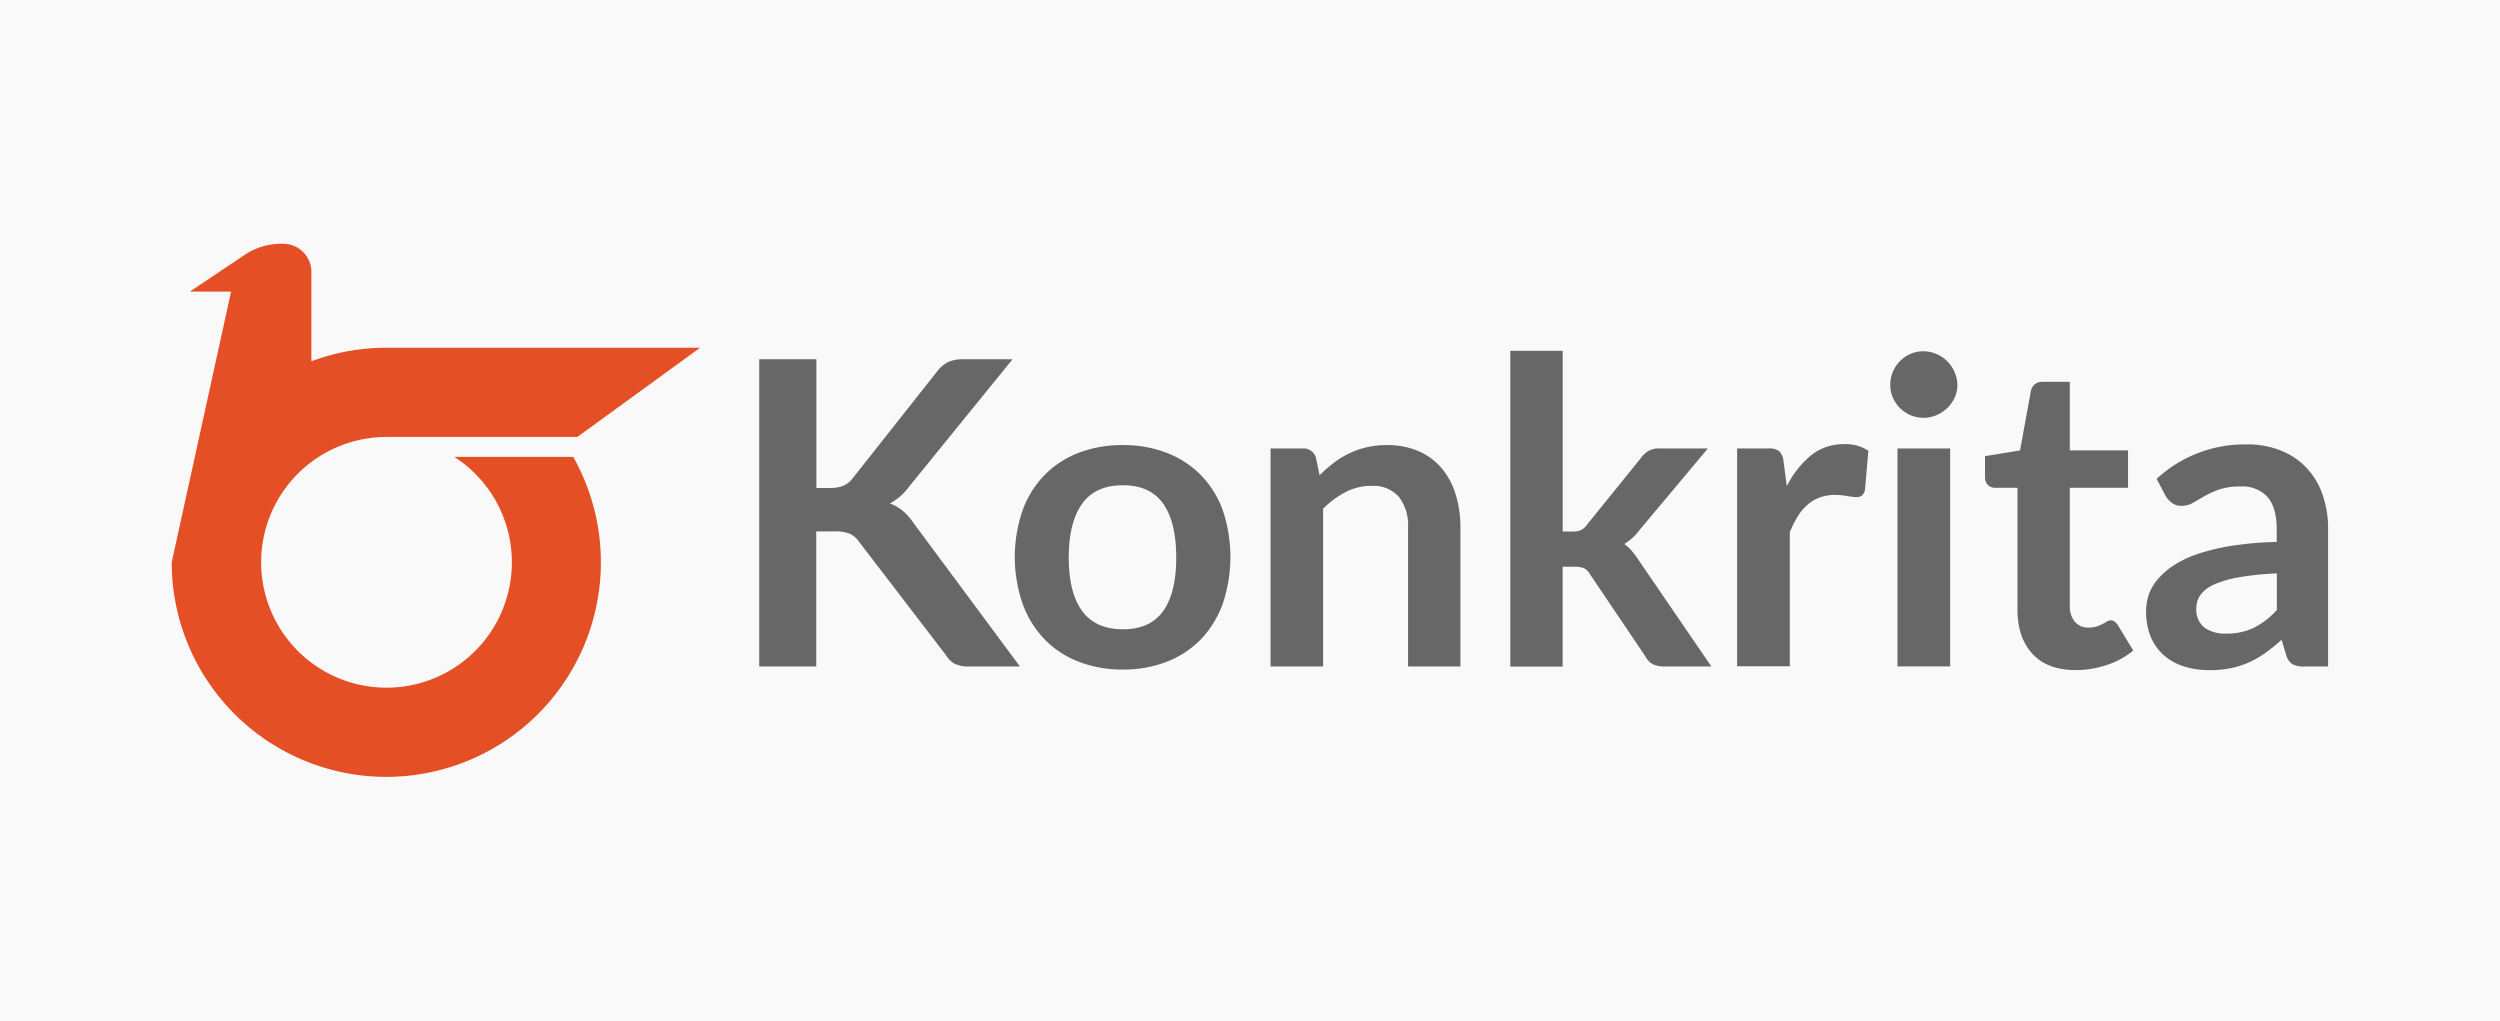
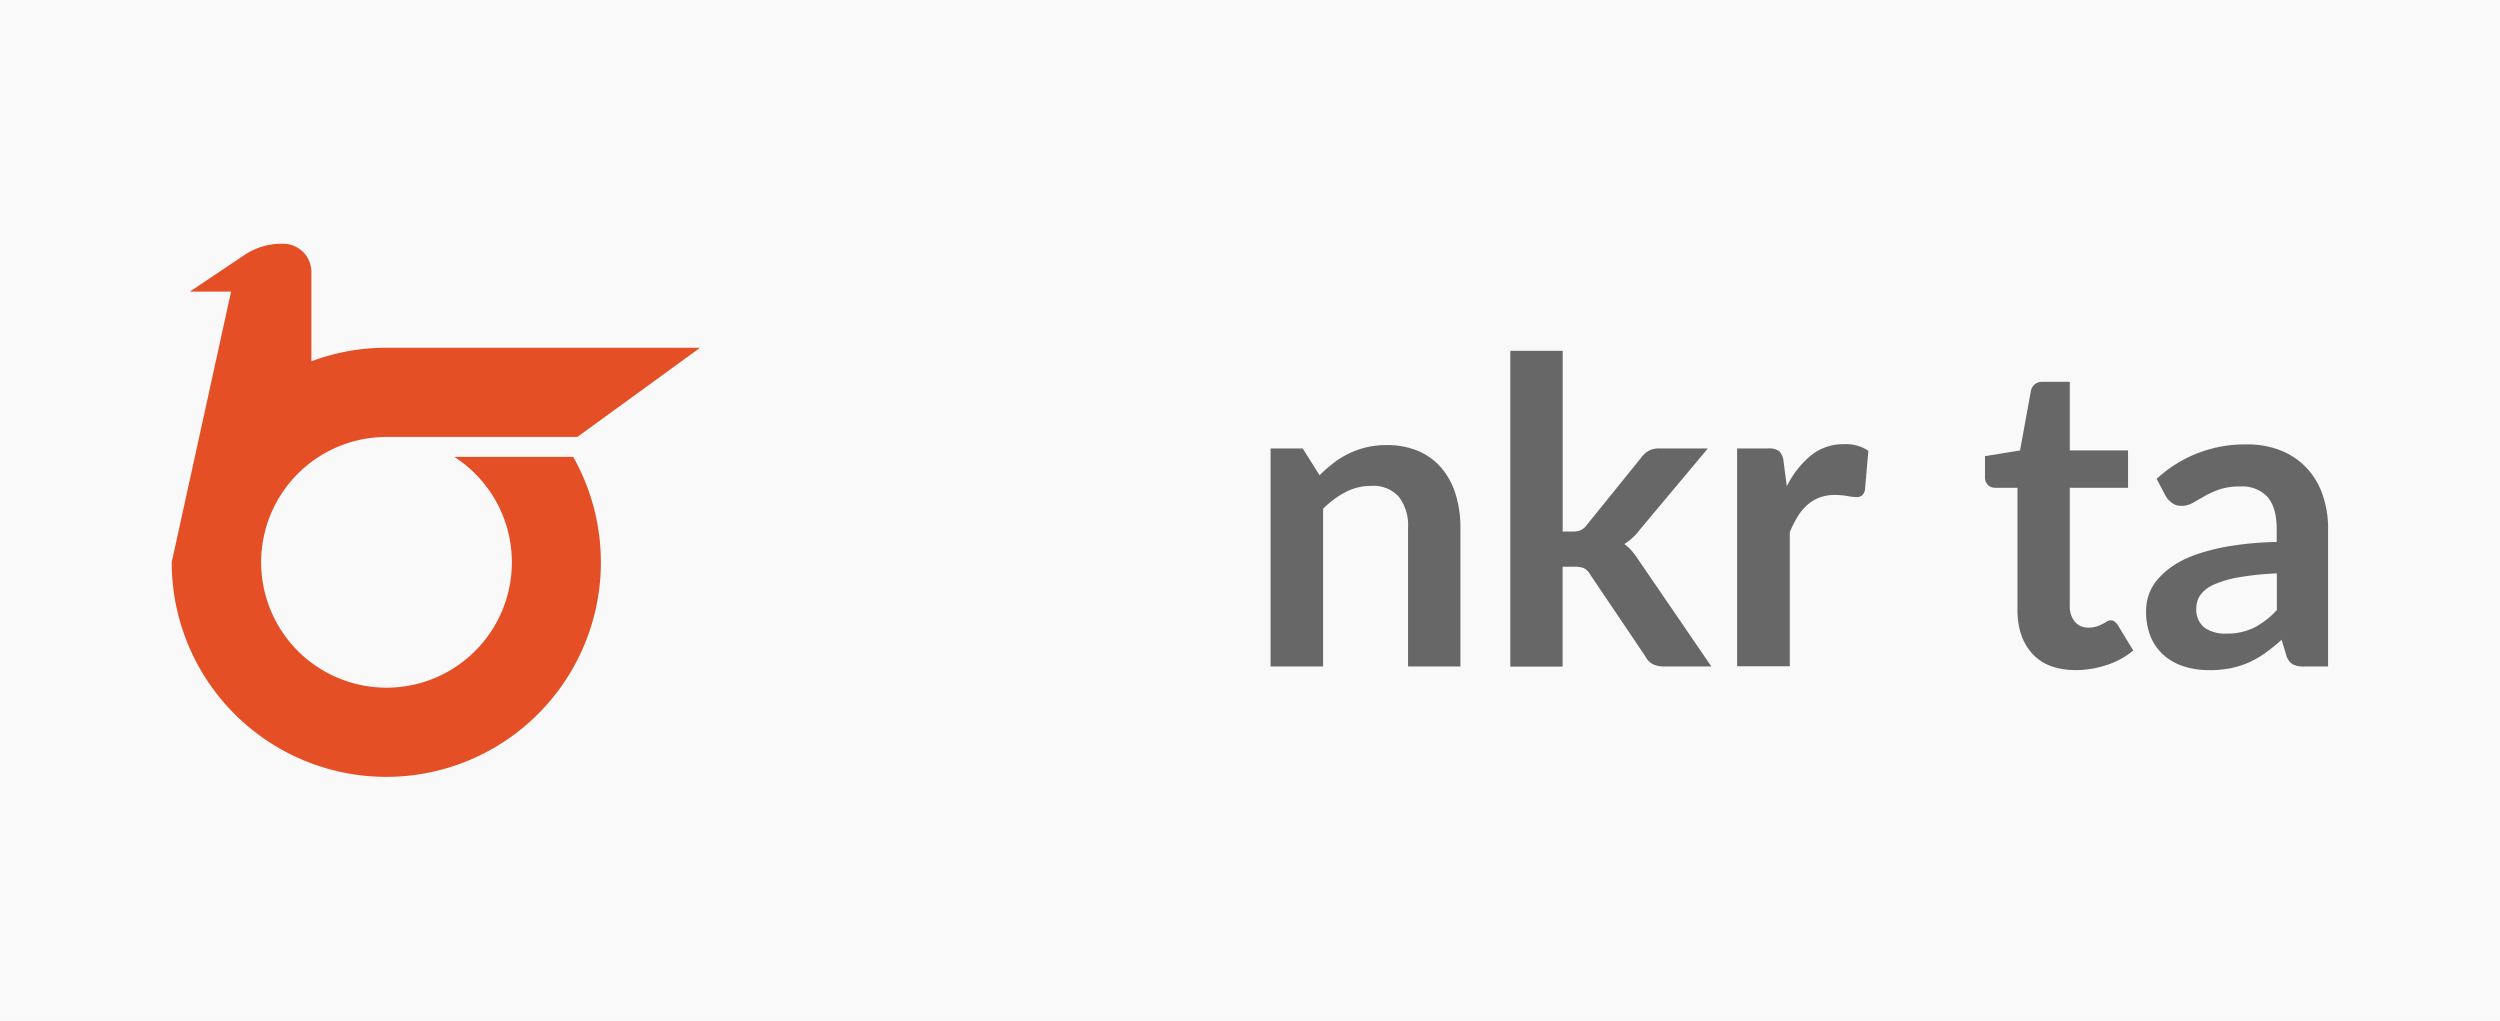
<svg xmlns="http://www.w3.org/2000/svg" id="Layer_1" data-name="Layer 1" viewBox="0 0 485 198">
  <defs>
    <style>.cls-1{fill:#f9f9fa;}.cls-2{fill:#e54f25;}.cls-3{fill:#676767;}</style>
  </defs>
  <title>am</title>
  <rect class="cls-1" x="-1009.43" y="-57.43" width="1526.09" height="1495.57" />
  <path class="cls-2" d="M74.86,84.77H112l23.82-17.31H75a41.54,41.54,0,0,0-14.59,2.63V52.76a5.47,5.47,0,0,0-5.47-5.47h-.37a12.76,12.76,0,0,0-7.11,2.16L36.83,56.57h8l-7.7,35.11-3.82,17.4a41.63,41.63,0,1,0,77.89-20.45H88.13a24.32,24.32,0,1,1-13.27-3.86Z" />
-   <path class="cls-3" d="M158.38,94.67H161a6.67,6.67,0,0,0,2.59-.43,4.37,4.37,0,0,0,1.77-1.38l16.45-20.81A6,6,0,0,1,184,70.21a7,7,0,0,1,2.87-.51h9.56L176.31,94.47a11.15,11.15,0,0,1-3.67,3.21,8.43,8.43,0,0,1,2.45,1.38,10.91,10.91,0,0,1,2.08,2.33l20.69,27.9h-9.77a6.09,6.09,0,0,1-2.94-.55,4.71,4.71,0,0,1-1.63-1.63l-16.86-22a4.46,4.46,0,0,0-1.81-1.57,7.71,7.71,0,0,0-3-.45h-3.5v26.21H147.29V69.7h11.09Z" />
-   <path class="cls-3" d="M217.85,86.35a23.19,23.19,0,0,1,8.55,1.52A18.81,18.81,0,0,1,233,92.2,19.14,19.14,0,0,1,237.22,99a28.38,28.38,0,0,1,0,18.09A19.53,19.53,0,0,1,233,124a18.47,18.47,0,0,1-6.6,4.36,23,23,0,0,1-8.55,1.53,23.23,23.23,0,0,1-8.61-1.53,18.38,18.38,0,0,1-6.62-4.36,19.57,19.57,0,0,1-4.24-6.89,27.85,27.85,0,0,1,0-18.09,19.18,19.18,0,0,1,4.24-6.84,18.71,18.71,0,0,1,6.62-4.33A23.44,23.44,0,0,1,217.85,86.35Zm0,35.73q5.28,0,7.81-3.54t2.53-10.39q0-6.84-2.53-10.43t-7.81-3.58c-3.57,0-6.22,1.2-7.93,3.6s-2.58,5.88-2.58,10.41.86,8,2.58,10.36S214.28,122.08,217.85,122.08Z" />
-   <path class="cls-3" d="M256,92.2a27.58,27.58,0,0,1,2.7-2.37,16.46,16.46,0,0,1,3-1.85,16.45,16.45,0,0,1,7.36-1.63,15.25,15.25,0,0,1,6.14,1.17,12.25,12.25,0,0,1,4.47,3.3,14.52,14.52,0,0,1,2.72,5.07,21.47,21.47,0,0,1,.93,6.49v26.91H273.16V102.38a9.08,9.08,0,0,0-1.78-6A6.64,6.64,0,0,0,266,94.26a10.58,10.58,0,0,0-4.95,1.2,17.53,17.53,0,0,0-4.37,3.25v30.58H246.49V87h6.23a2.5,2.5,0,0,1,2.59,1.85Z" />
+   <path class="cls-3" d="M256,92.2a27.58,27.58,0,0,1,2.7-2.37,16.46,16.46,0,0,1,3-1.85,16.45,16.45,0,0,1,7.36-1.63,15.25,15.25,0,0,1,6.14,1.17,12.25,12.25,0,0,1,4.47,3.3,14.52,14.52,0,0,1,2.72,5.07,21.47,21.47,0,0,1,.93,6.49v26.91H273.16V102.38a9.08,9.08,0,0,0-1.78-6A6.64,6.64,0,0,0,266,94.26a10.58,10.58,0,0,0-4.95,1.2,17.53,17.53,0,0,0-4.37,3.25v30.58H246.49V87h6.23Z" />
  <path class="cls-3" d="M303.16,68.05v35.07h1.9a4,4,0,0,0,1.62-.27,3.23,3.23,0,0,0,1.22-1.09l10.51-13a4.86,4.86,0,0,1,1.46-1.32A4.25,4.25,0,0,1,322,87h9.32l-13.15,15.7a10.79,10.79,0,0,1-3.05,2.84,8.52,8.52,0,0,1,1.55,1.45,20.14,20.14,0,0,1,1.29,1.77L332,129.29h-9.19a5,5,0,0,1-2.06-.39,3.19,3.19,0,0,1-1.45-1.42l-10.79-16a3,3,0,0,0-1.2-1.24,4.6,4.6,0,0,0-1.85-.29h-2.31v19.37H293V68.05Z" />
  <path class="cls-3" d="M346.64,94.34a18.2,18.2,0,0,1,4.7-6,10,10,0,0,1,6.42-2.17,7.86,7.86,0,0,1,4.7,1.28l-.66,7.63a2,2,0,0,1-.59,1.05,1.68,1.68,0,0,1-1,.31,11.75,11.75,0,0,1-1.84-.21,13.9,13.9,0,0,0-2.37-.21,8.56,8.56,0,0,0-3,.5A7.52,7.52,0,0,0,350.57,98a9.84,9.84,0,0,0-1.85,2.25,20.59,20.59,0,0,0-1.5,3v26H337V87h6a3.34,3.34,0,0,1,2.19.55,3.3,3.3,0,0,1,.82,2Z" />
-   <path class="cls-3" d="M379.73,74.68a5.79,5.79,0,0,1-.54,2.48,6.71,6.71,0,0,1-1.42,2,7,7,0,0,1-2.08,1.38,6.45,6.45,0,0,1-2.55.51,6.25,6.25,0,0,1-2.5-.51,6.55,6.55,0,0,1-3.42-3.4,6.08,6.08,0,0,1-.51-2.48,6.45,6.45,0,0,1,.51-2.55,6.77,6.77,0,0,1,1.38-2.06,6.56,6.56,0,0,1,2-1.38,6.09,6.09,0,0,1,2.5-.52,6.29,6.29,0,0,1,2.55.52,6.63,6.63,0,0,1,2.08,1.38,6.53,6.53,0,0,1,1.42,2.06A6.14,6.14,0,0,1,379.73,74.68ZM378.33,87v42.28H368.11V87Z" />
  <path class="cls-3" d="M402.81,130c-3.68,0-6.51-1-8.47-3.11s-2.95-4.94-2.95-8.59V94.63h-4.32a2,2,0,0,1-1.4-.53,2.09,2.09,0,0,1-.58-1.61v-4l6.8-1.11L394,75.8a2.29,2.29,0,0,1,.78-1.28,2.36,2.36,0,0,1,1.49-.45h5.27V87.38h11.3v7.25h-11.3v22.92a4.61,4.61,0,0,0,1,3.09,3.35,3.35,0,0,0,2.66,1.11,4.86,4.86,0,0,0,1.59-.23,10,10,0,0,0,1.11-.47c.32-.17.6-.32.84-.48a1.44,1.44,0,0,1,.75-.22,1.16,1.16,0,0,1,.74.22,3.65,3.65,0,0,1,.62.69l3,4.94a15.4,15.4,0,0,1-5.11,2.8A19.14,19.14,0,0,1,402.81,130Z" />
  <path class="cls-3" d="M418.39,92.9a25.08,25.08,0,0,1,17.55-6.68,17.16,17.16,0,0,1,6.64,1.22,14,14,0,0,1,4.94,3.38A14.42,14.42,0,0,1,450.59,96a19.69,19.69,0,0,1,1.06,6.6v26.7H447a4.7,4.7,0,0,1-2.23-.43,3,3,0,0,1-1.23-1.75l-.91-3a36.6,36.6,0,0,1-3.13,2.53,19.17,19.17,0,0,1-3.17,1.84,17.34,17.34,0,0,1-3.53,1.13,20.37,20.37,0,0,1-4.14.39,16.31,16.31,0,0,1-4.95-.72,10.87,10.87,0,0,1-3.91-2.16,9.85,9.85,0,0,1-2.56-3.59,12.81,12.81,0,0,1-.9-5,10.11,10.11,0,0,1,.53-3.19,9.21,9.21,0,0,1,1.76-3,14.58,14.58,0,0,1,3.15-2.72,20.49,20.49,0,0,1,4.76-2.22,40.32,40.32,0,0,1,6.57-1.55,65,65,0,0,1,8.57-.72v-2.47q0-4.25-1.81-6.29a6.63,6.63,0,0,0-5.23-2,12.25,12.25,0,0,0-4.1.58,16.68,16.68,0,0,0-2.87,1.3l-2.25,1.29a4.38,4.38,0,0,1-2.24.58,2.85,2.85,0,0,1-1.81-.56,4.58,4.58,0,0,1-1.2-1.29Zm23.32,18.34a56.54,56.54,0,0,0-7.41.76,20.09,20.09,0,0,0-4.83,1.42,6.4,6.4,0,0,0-2.59,2,4.35,4.35,0,0,0-.79,2.52,4.42,4.42,0,0,0,1.59,3.83,6.88,6.88,0,0,0,4.14,1.15,12,12,0,0,0,5.42-1.13,15.79,15.79,0,0,0,4.47-3.44Z" />
</svg>